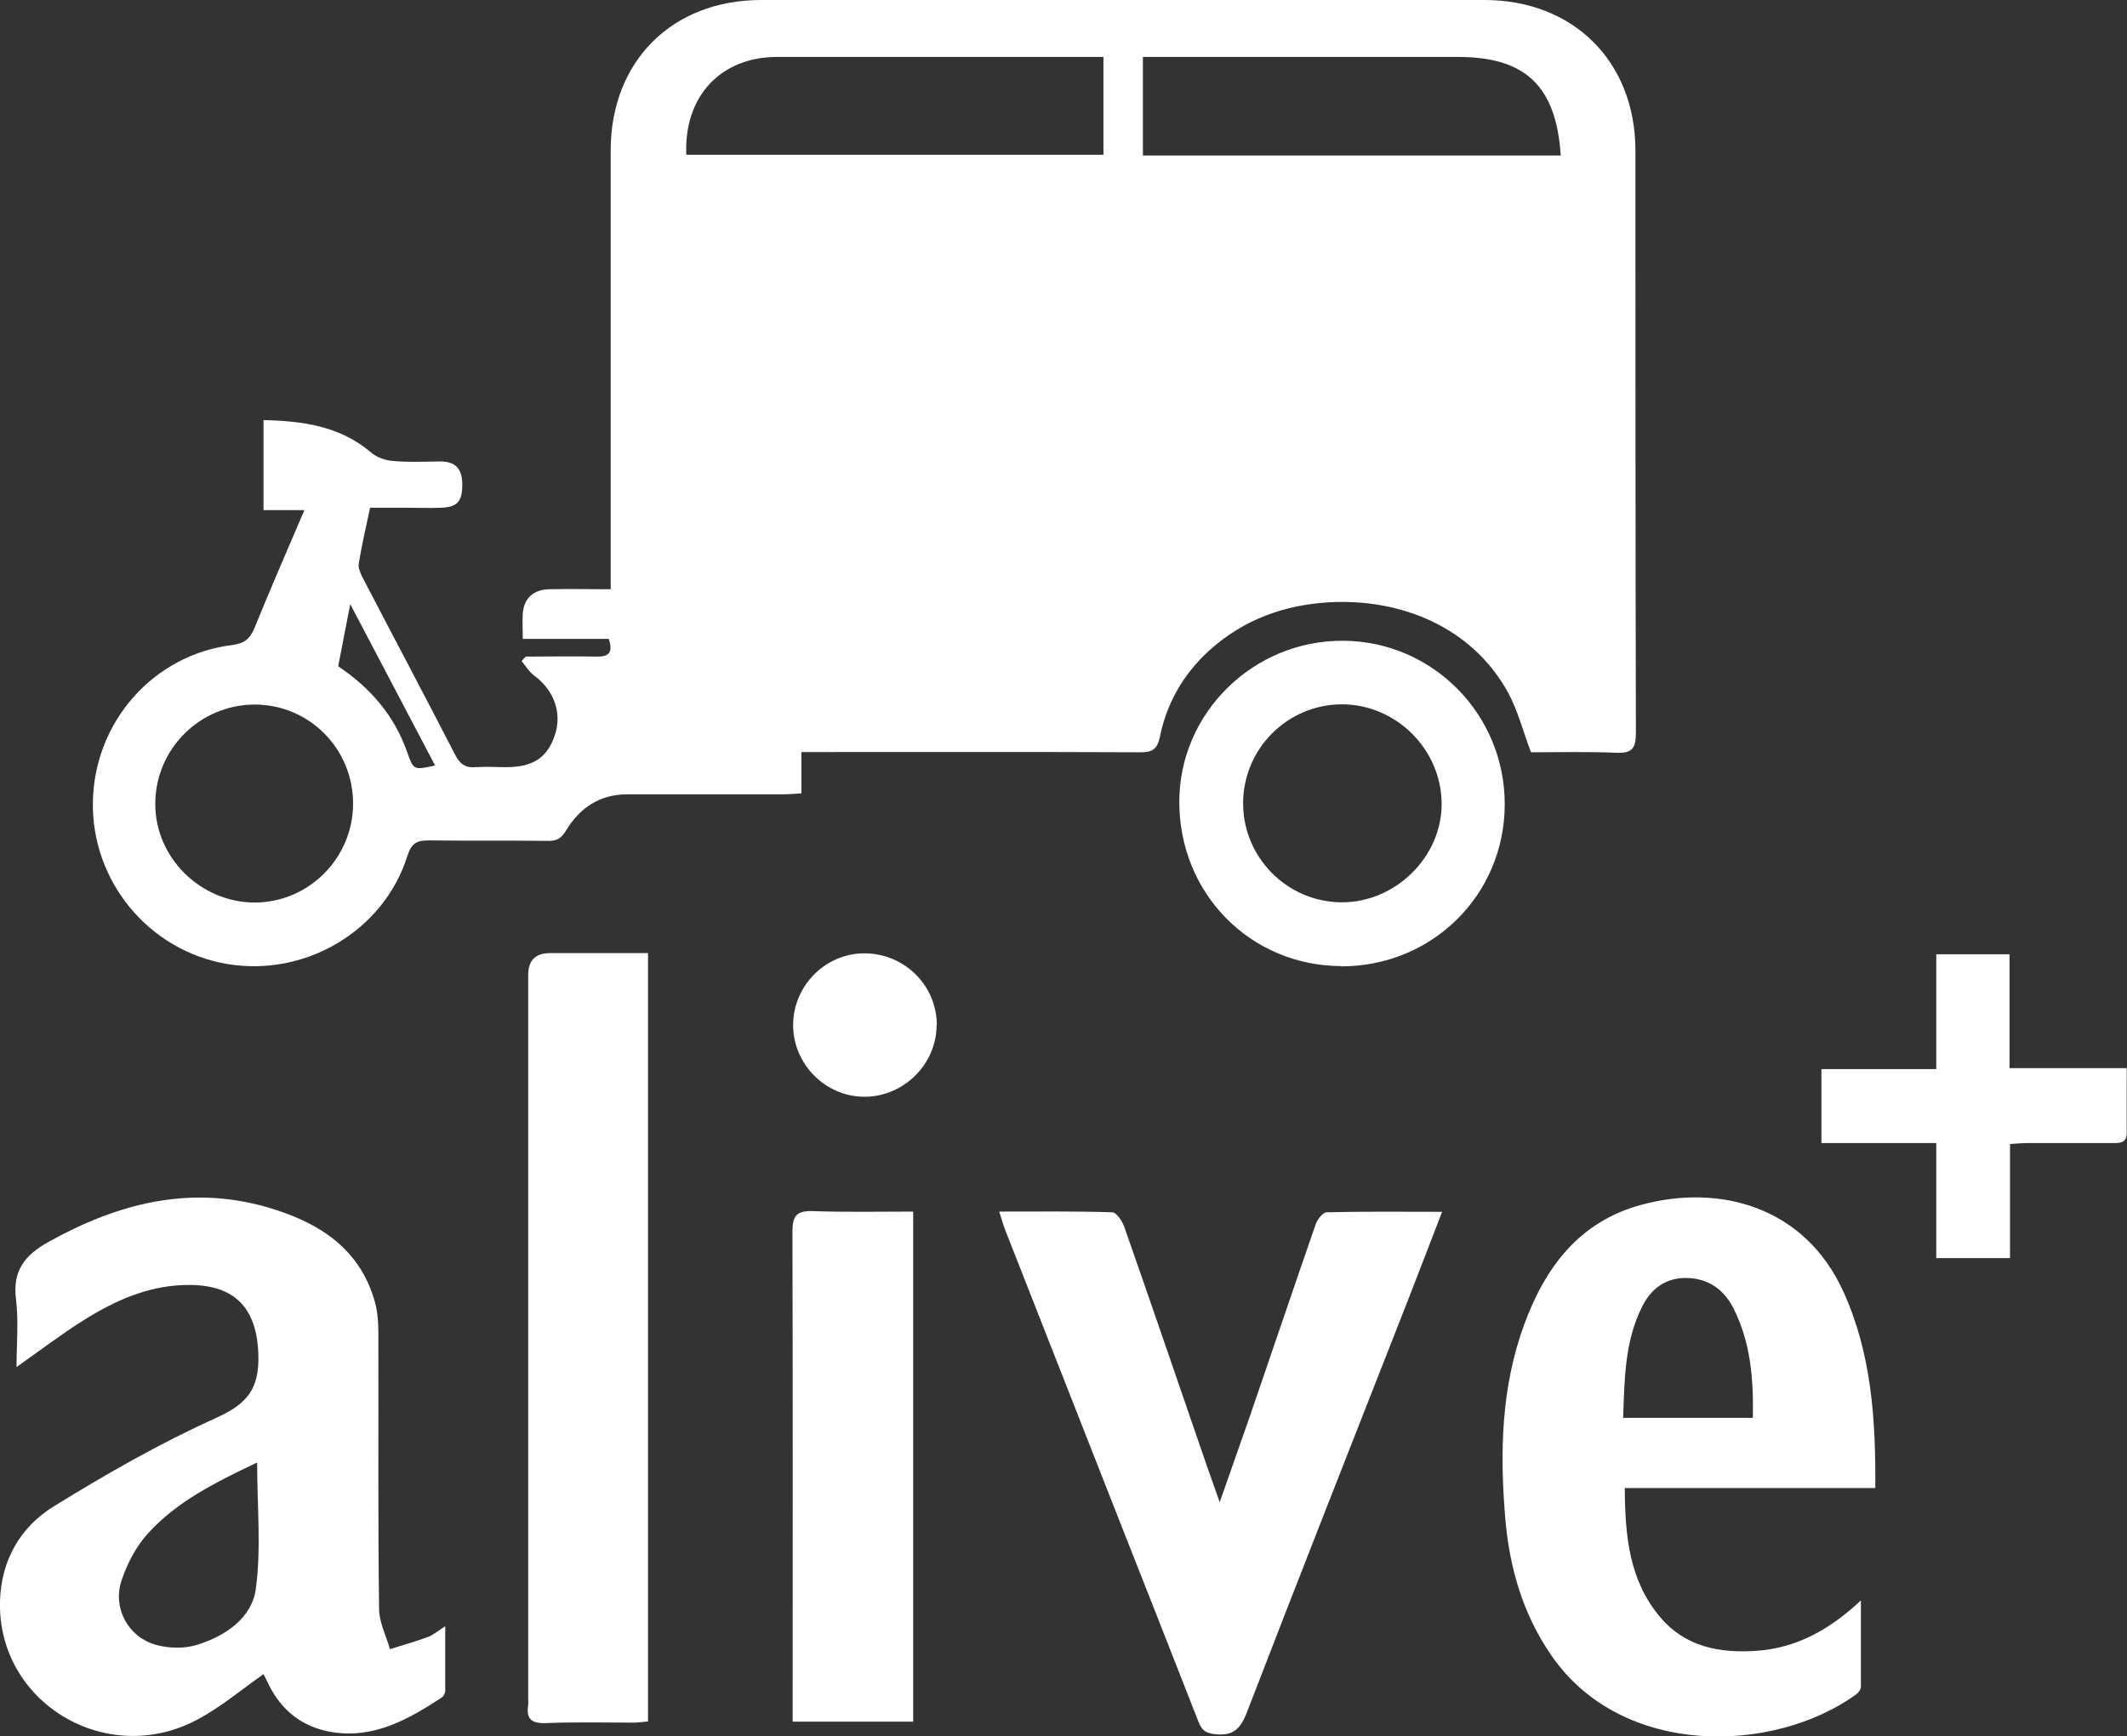
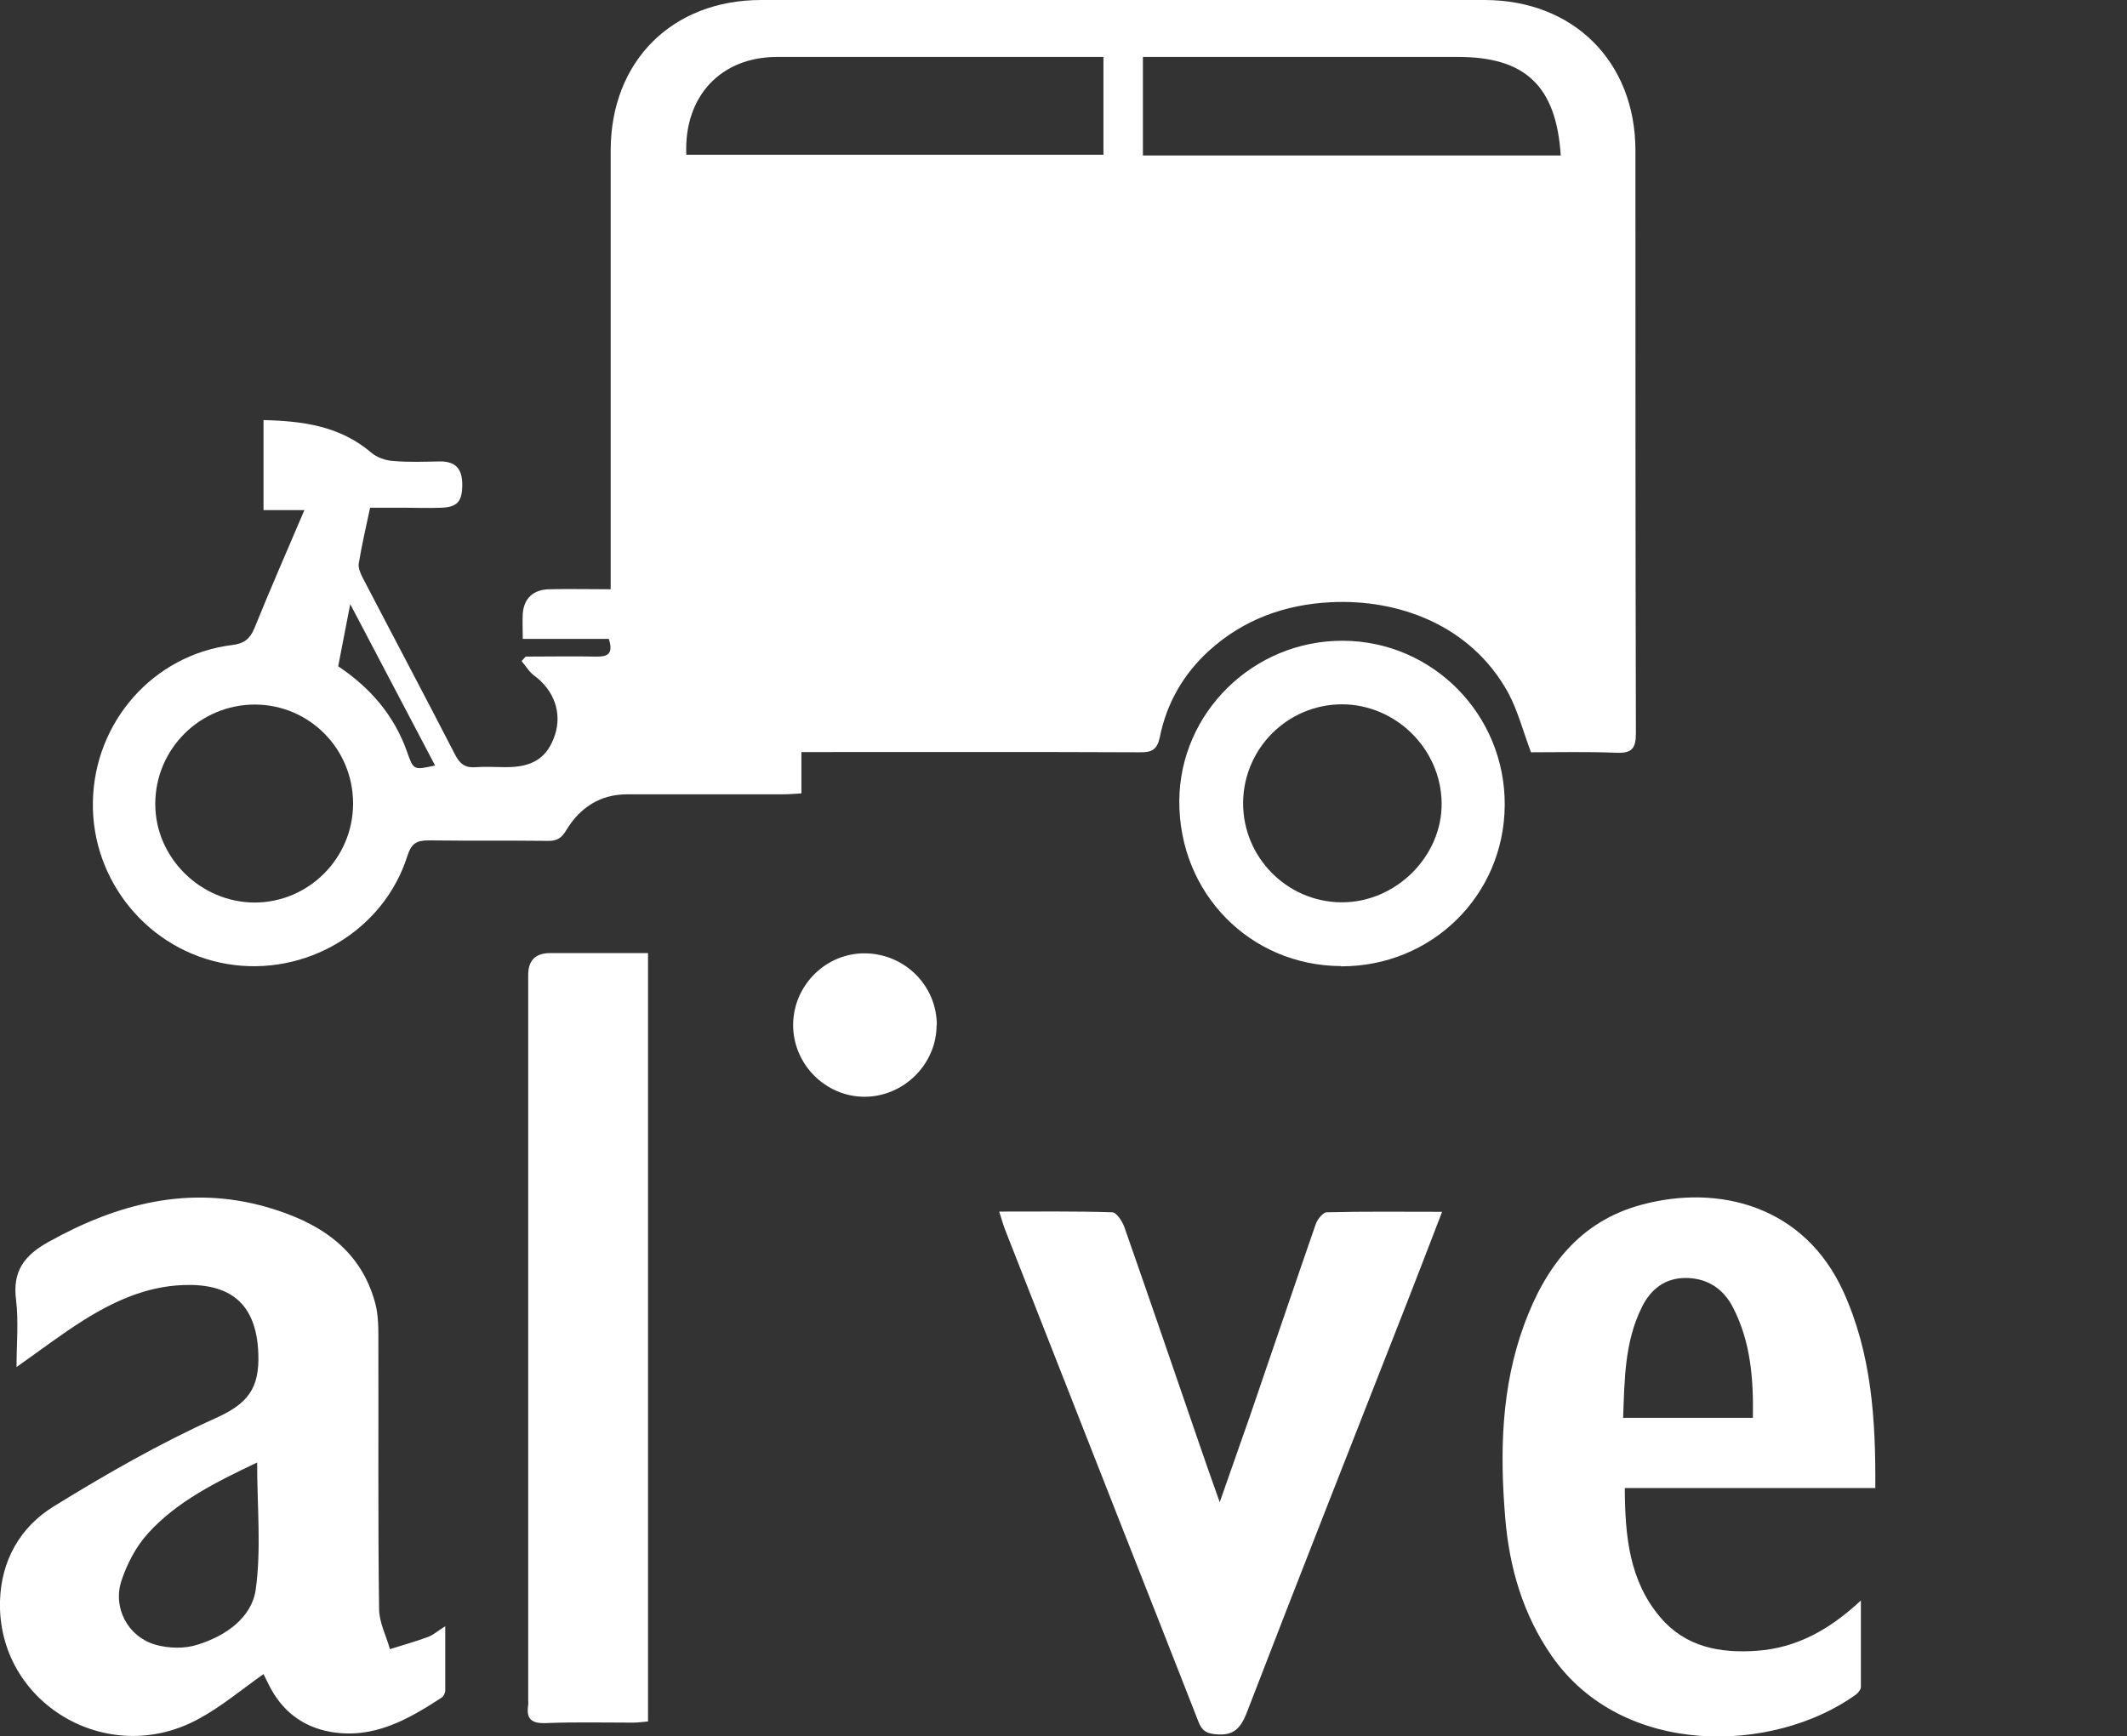
<svg xmlns="http://www.w3.org/2000/svg" id="_レイヤー_2" width="90" height="73.49" viewBox="0 0 90 73.49">
  <rect x="0" y="0" width="90" height="73.49" fill="#333333" stroke="none" />
  <defs>
    <style>.cls-1{fill:#fff;stroke-width:0px;}</style>
  </defs>
  <g id="_ヘッダー背景">
    <path class="cls-1" d="M22.24,27.79c1,0,1.99-.02,2.99,0,.5.01.73-.13.53-.75h-3.64c0-.42-.02-.75,0-1.07.05-.65.45-1.02,1.13-1.03.83-.02,1.66,0,2.59,0,0-.35,0-.62,0-.9,0-5.9,0-11.79,0-17.69C25.85,2.59,28.44,0,32.21,0c10.2,0,20.4,0,30.6,0,3.76,0,6.38,2.6,6.39,6.35,0,8.23,0,16.45.02,24.68,0,.65-.17.86-.83.83-1.23-.05-2.46-.02-3.61-.02-.34-.91-.56-1.77-.97-2.53-1.58-2.86-4.65-3.97-7.52-3.82-1.93.1-3.67.73-5.12,2.04-1.09.99-1.8,2.22-2.09,3.65-.11.54-.33.67-.85.66-4.49-.02-8.99-.01-13.48-.01-.26,0-.51,0-.84,0v1.75c-.31.02-.56.04-.82.04-2.19,0-4.38,0-6.56,0-1.14,0-2,.57-2.57,1.52-.2.33-.39.46-.77.45-1.69-.02-3.38,0-5.06-.02-.51,0-.72.13-.89.65-1,3.18-4.32,5.14-7.63,4.58-3.31-.56-5.74-3.5-5.68-6.86.06-3.39,2.56-6.23,5.9-6.64.49-.06.74-.25.93-.7.67-1.65,1.38-3.28,2.12-5.01h-1.73v-3.81c1.67.04,3.23.25,4.55,1.37.24.21.61.34.93.36.66.06,1.33.03,2,.02.67,0,.93.34.93.98,0,.72-.21.96-.91.98-.5.02-1,0-1.5,0-.47,0-.95,0-1.49,0-.17.8-.35,1.57-.48,2.36-.03.18.07.41.16.59,1.3,2.5,2.63,5,3.92,7.51.21.4.44.56.88.52.43-.03.86,0,1.28,0,1.13,0,1.74-.4,2.06-1.36.31-.94-.04-1.9-.87-2.51-.22-.16-.36-.41-.54-.62l.2-.22ZM46.7,2.41c-.33,0-.59,0-.85,0-4.32,0-8.64,0-12.97,0-2.4,0-3.95,1.69-3.84,4.14h17.65V2.41ZM66.04,6.58c-.19-2.94-1.5-4.17-4.34-4.17-4.14,0-8.28,0-12.41,0-.3,0-.6,0-.93,0v4.17h17.68ZM14.94,34.01c0-2.32-1.85-4.18-4.15-4.19-2.33,0-4.22,1.88-4.22,4.21,0,2.27,1.91,4.16,4.2,4.17,2.29,0,4.17-1.88,4.17-4.19ZM14.31,28.2c1.36.91,2.37,2.08,2.91,3.61.28.79.27.79,1.19.59-1.17-2.23-2.34-4.45-3.59-6.83-.19,1-.35,1.78-.51,2.63Z" />
    <path class="cls-1" d="M11.16,70.85c-.94.66-1.8,1.39-2.77,1.91C4.53,74.86-.12,72.07,0,67.76c.05-1.72.86-3.13,2.27-4,2.22-1.37,4.49-2.67,6.86-3.74,1.33-.6,1.86-1.23,1.8-2.74-.08-2.15-1.23-2.97-3.19-2.89-1.55.06-2.91.68-4.19,1.48-.94.59-1.83,1.27-2.85,1.99,0-.99.09-1.93-.02-2.84-.16-1.22.35-1.89,1.38-2.46,2.91-1.62,5.94-2.41,9.23-1.47,2.14.62,3.94,1.71,4.58,4.04.15.54.14,1.13.14,1.69.01,3.76-.02,7.51.03,11.27,0,.57.3,1.14.46,1.71.54-.17,1.08-.32,1.62-.52.21-.08.39-.24.72-.45,0,.99,0,1.85,0,2.72,0,.1-.07.25-.15.3-1.43.93-2.89,1.77-4.71,1.45-1.21-.22-2.07-.91-2.61-2-.07-.15-.15-.3-.22-.44,0-.02-.04-.02.01,0ZM10.88,61.9c-1.76.84-3.38,1.64-4.61,2.99-.51.56-.89,1.29-1.13,2.01-.38,1.15.27,2.37,1.43,2.71.56.16,1.24.18,1.79,0,1.17-.36,2.29-1.13,2.46-2.33.24-1.72.06-3.5.06-5.39Z" />
    <path class="cls-1" d="M79.33,62.98h-10.58c.01,2.01.18,3.92,1.51,5.48,1.06,1.25,2.52,1.52,4.07,1.41,1.68-.12,3.07-.88,4.41-2.13,0,1.32,0,2.49,0,3.66,0,.11-.12.26-.22.33-3.47,2.49-9.85,2.69-12.86-1.64-1.23-1.77-1.8-3.77-1.97-5.86-.23-2.76-.17-5.51.8-8.16.89-2.43,2.33-4.37,4.97-5.08,3.3-.89,6.9.07,8.54,3.68,1.19,2.62,1.37,5.39,1.35,8.31ZM74.17,60.01c.03-1.64-.09-3.21-.84-4.67-.41-.8-1.1-1.25-2.01-1.25-.87,0-1.48.48-1.85,1.24-.73,1.47-.73,3.06-.79,4.68h5.51Z" />
    <path class="cls-1" d="M42.26,51.28c1.68,0,3.24-.02,4.8.03.18,0,.43.38.52.64,1.06,3.03,2.1,6.06,3.14,9.09.27.78.54,1.57.89,2.54.46-1.32.87-2.47,1.27-3.62.93-2.71,1.85-5.43,2.79-8.14.07-.21.31-.51.47-.51,1.58-.04,3.17-.02,4.88-.02-.53,1.37-1.01,2.63-1.5,3.88-2.26,5.77-4.54,11.54-6.77,17.33-.27.69-.59.98-1.33.9-.39-.04-.57-.16-.71-.53-1.14-2.92-2.29-5.83-3.44-8.75-1.58-4.02-3.16-8.04-4.74-12.07-.08-.2-.13-.4-.25-.77Z" />
    <path class="cls-1" d="M27.42,40.34v32.52c-.23.02-.43.05-.63.05-1.24,0-2.47-.03-3.71.02-.62.02-.82-.2-.73-.78.01-.07,0-.14,0-.21,0-10.23,0-20.45,0-30.68q0-.92.93-.92c1.35,0,2.71,0,4.14,0Z" />
-     <path class="cls-1" d="M33.54,72.87c0-.3,0-.54,0-.77,0-6.65.01-13.31-.01-19.96,0-.68.17-.9.86-.88,1.4.05,2.79.02,4.25.02v21.59h-5.1Z" />
    <path class="cls-1" d="M56.74,40.89c-3.85-.02-6.86-3.09-6.84-6.99.02-3.74,3.14-6.8,6.93-6.78,3.8.02,6.86,3.13,6.84,6.95-.02,3.83-3.09,6.84-6.93,6.83ZM52.6,33.98c-.01,2.3,1.85,4.19,4.15,4.21,2.3.02,4.28-1.94,4.25-4.21-.03-2.28-1.93-4.16-4.21-4.17-2.3,0-4.17,1.86-4.19,4.16Z" />
-     <path class="cls-1" d="M89.99,45.21c0,1-.01,1.85,0,2.71.01.47-.29.46-.61.46-1.19,0-2.38,0-3.56,0-.23,0-.46.02-.77.04v4.83h-3.12v-4.87h-4.86v-3.13h4.86v-4.86h3.1v4.82h4.96Z" />
    <path class="cls-1" d="M39.63,43.39c0,1.65-1.39,3.03-3.05,3.03-1.66,0-3.03-1.39-3.02-3.05.01-1.67,1.39-3.04,3.05-3.02,1.68.02,3.03,1.37,3.03,3.04Z" />
  </g>
</svg>